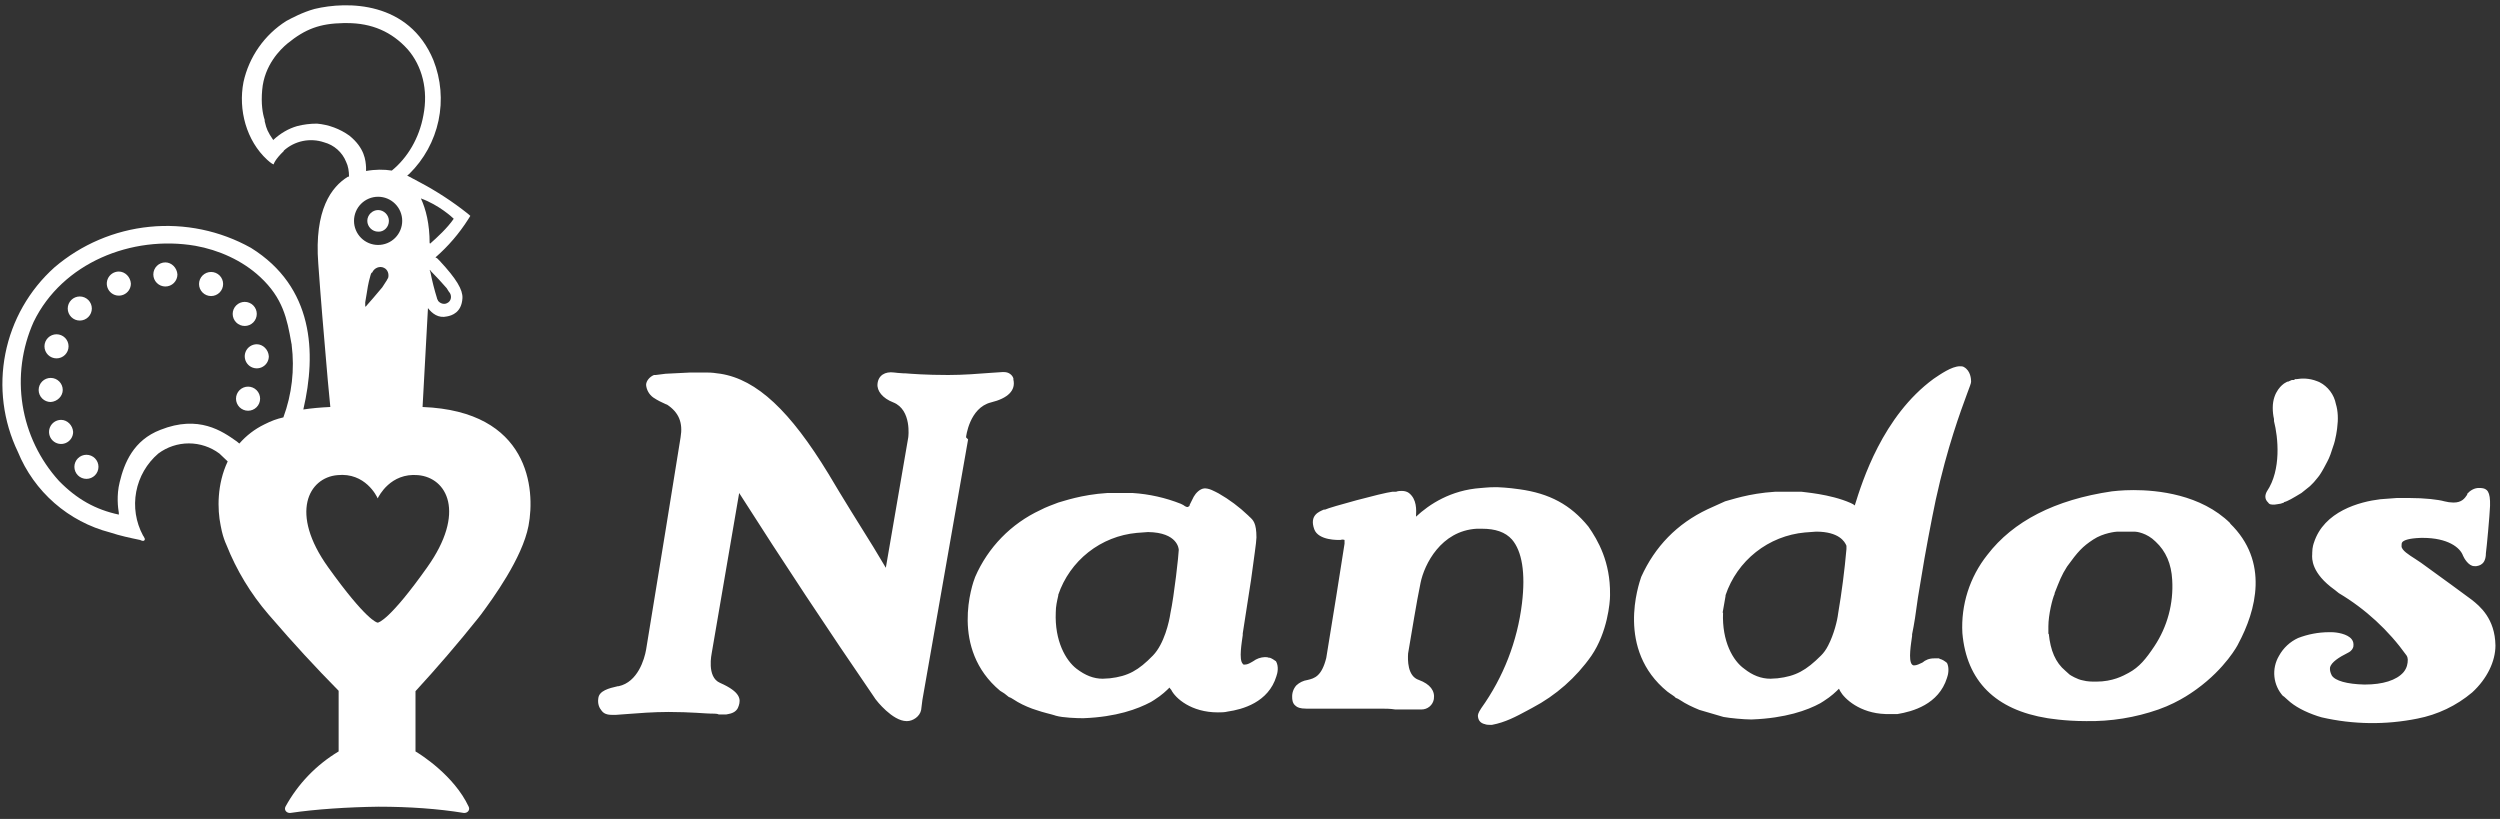
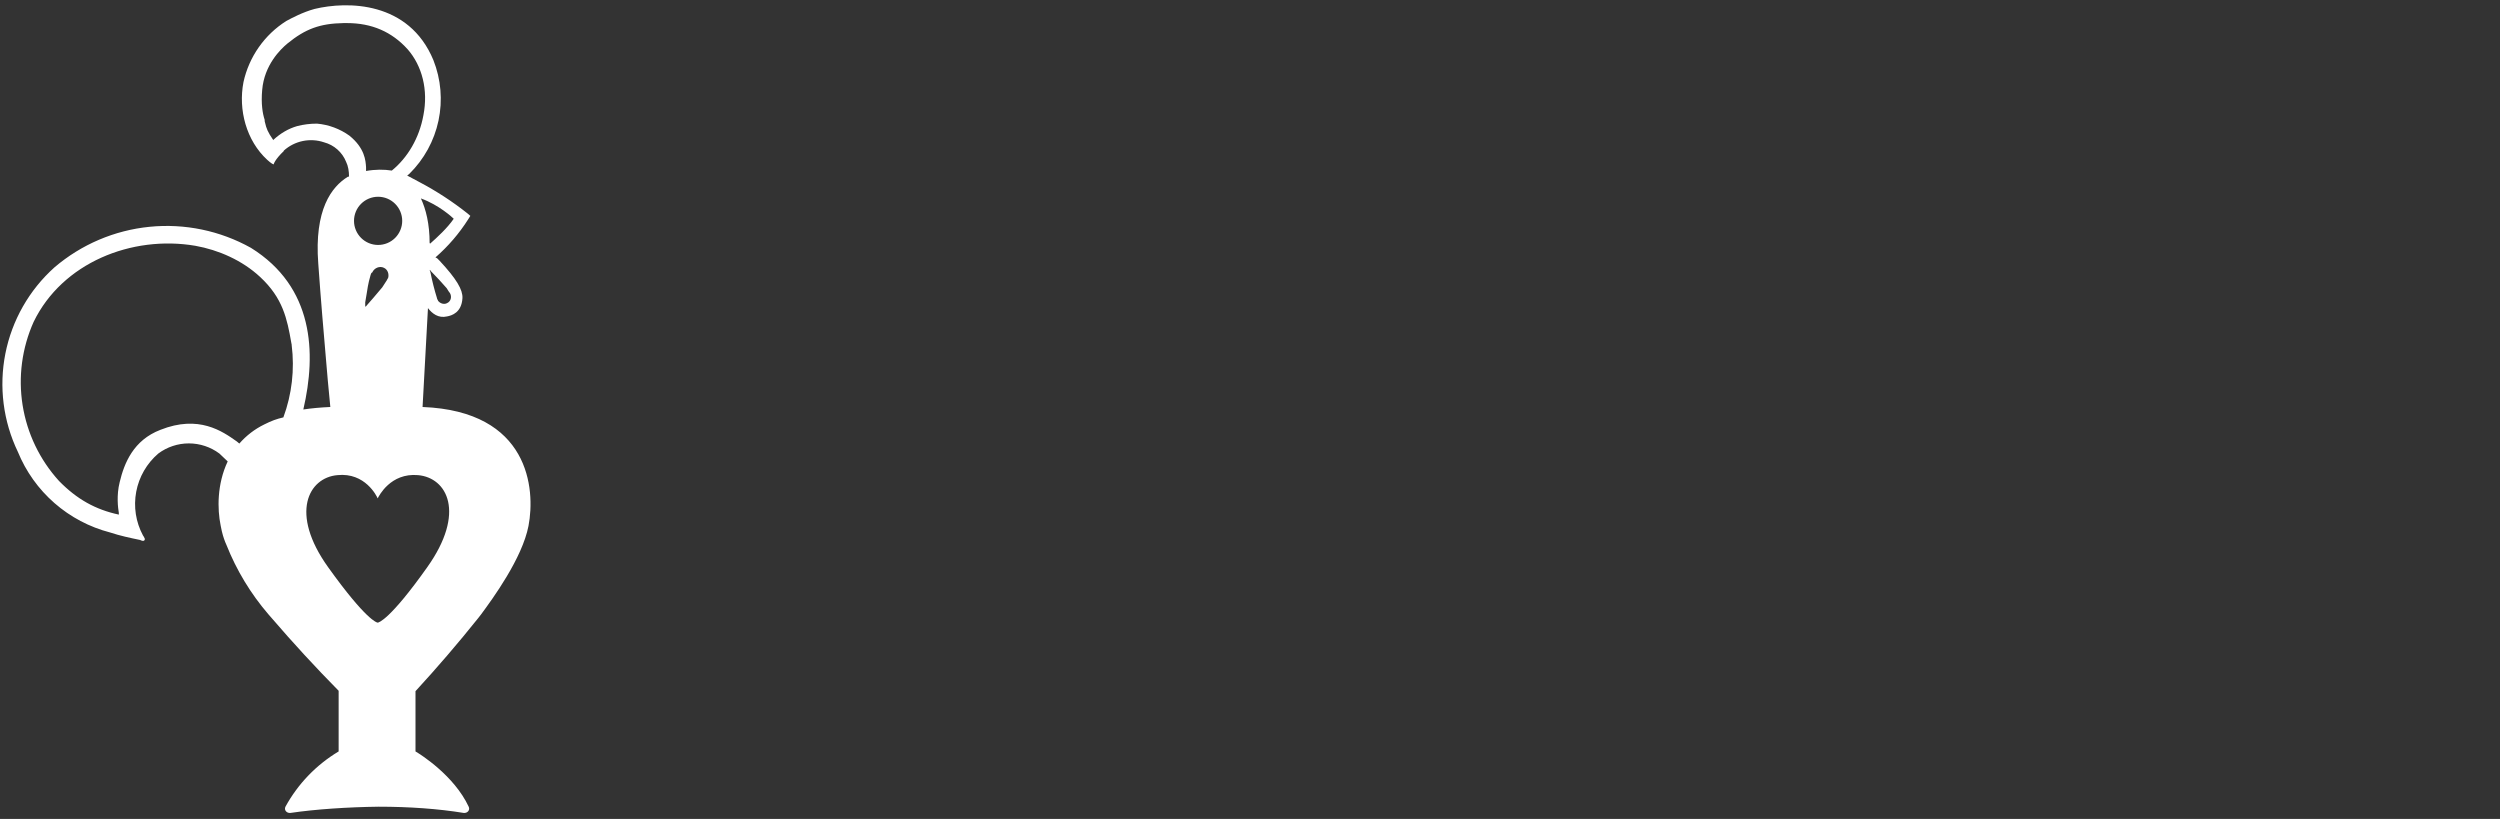
<svg xmlns="http://www.w3.org/2000/svg" width="348" height="114" viewBox="0 0 348 114" fill="none">
  <rect x="0" y="0" width="348" height="114" fill="#333333" stroke="none" />
  <g clip-path="url(#clip0_8294_29277)">
-     <path d="M285.134 88.232V87.191C285.134 85.572 285.713 83.258 286.002 82.68V82.564C286.696 80.829 286.927 80.135 287.737 78.863C289.241 76.781 289.877 76.087 291.381 75.103C292.769 74.178 294.562 74.004 294.735 74.004H297.164C297.396 74.004 298.842 74.178 300.056 75.392C301.502 76.723 302.254 78.516 302.37 80.713C302.572 83.987 301.699 87.236 299.883 89.967C298.726 91.702 297.801 92.859 296.297 93.669C295.545 94.074 294.099 94.883 291.786 94.883C291.207 94.883 290.571 94.883 289.935 94.71C289.183 94.594 288.142 93.958 288.084 93.9L287.506 93.379C286.118 92.223 285.424 90.546 285.192 88.232M310.467 72.848C306.36 68.799 300.288 68.221 296.991 68.221C295.256 68.221 294.099 68.394 293.983 68.394C286.06 69.551 280.218 72.558 276.633 77.243C274.185 80.321 272.95 84.19 273.162 88.116C273.741 94.826 277.789 98.816 285.019 99.973C285.134 99.973 287.274 100.378 290.398 100.378C293.822 100.438 297.229 99.89 300.461 98.758C303.584 97.659 305.666 95.982 305.782 95.924C309.773 93.032 311.508 89.794 311.566 89.62C314.053 84.993 315.903 78.169 310.409 72.848M317.928 69.956C317.634 70.084 317.322 70.162 317.002 70.187L316.598 70.245C316.193 70.245 315.903 70.245 315.73 69.956C315.152 69.435 315.325 68.799 315.556 68.394C317.581 65.387 317.118 60.876 316.54 58.62V58.331C316.424 57.829 316.366 57.309 316.366 56.769C316.366 54.456 317.812 53.472 317.986 53.357L318.39 53.125H318.506L319.027 52.894H319.316L319.489 52.778H319.663C320.357 52.663 321.398 52.605 322.555 53.068L322.844 53.183C323.439 53.482 323.957 53.914 324.358 54.446C324.759 54.977 325.033 55.594 325.157 56.249C325.446 57.174 325.504 58.331 325.331 59.603C325.331 59.603 325.157 61.165 324.752 62.206L324.405 63.247C324.116 64.056 323.827 64.461 323.48 65.155L323.249 65.56L323.075 65.849C322.728 66.428 322.497 66.601 322.092 67.122L321.514 67.7L320.357 68.626C319.2 69.32 318.448 69.782 317.928 69.898M347.366 89.852C347.366 92.049 346.21 94.478 344.128 96.387C341.936 98.234 339.308 99.488 336.493 100.031C332.097 100.92 327.562 100.861 323.191 99.857L322.613 99.684C320.877 99.105 319.431 98.353 318.448 97.428L317.87 96.908H317.812C317.128 96.157 316.702 95.208 316.598 94.198C316.494 93.188 316.717 92.171 317.234 91.297C317.83 90.204 318.763 89.331 319.894 88.811C321.26 88.285 322.71 88.01 324.174 88.001H324.521C325.273 88.001 326.777 88.232 327.355 88.984C327.586 89.273 327.644 89.62 327.586 90.025C327.529 90.256 327.355 90.603 326.892 90.835C325.504 91.529 324.579 92.165 324.348 92.859C324.29 93.206 324.348 93.553 324.579 94.016C325.042 94.768 326.719 95.23 329.09 95.288H329.206C331.635 95.288 333.601 94.71 334.585 93.553C335.047 92.975 335.163 92.396 335.163 91.818C335.163 91.644 335.105 91.413 334.99 91.24C332.48 87.727 329.27 84.773 325.562 82.564L324.984 82.101C321.745 79.788 321.803 77.764 321.861 77.127V76.954C321.861 76.144 322.092 75.566 322.092 75.566C323.48 71.17 328.454 69.84 331.346 69.493L333.659 69.32H335.279C337.592 69.32 339.443 69.551 340.253 69.782C340.668 69.892 341.095 69.951 341.525 69.956C342.682 69.956 343.087 69.377 343.434 68.857V68.741C343.781 68.336 344.417 67.874 345.169 67.931H345.342C346.21 67.989 346.672 68.394 346.615 70.418C346.557 71.807 346.152 76.202 346.036 77.012C346.036 77.764 345.805 78.284 345.458 78.516C345.342 78.631 344.88 78.863 344.417 78.805C343.607 78.805 342.971 77.648 342.855 77.359C342.45 76.202 340.715 74.872 337.245 74.872H337.014C335.221 74.93 334.642 75.219 334.411 75.45C334.295 75.624 334.295 75.739 334.295 76.029C334.295 76.607 335.337 77.243 336.146 77.764L337.014 78.342L341.236 81.407L344.07 83.49C345.169 84.357 347.309 86.092 347.366 89.852ZM239.791 85.282L240.196 82.969V82.853C240.992 80.484 242.461 78.397 244.422 76.846C246.383 75.296 248.753 74.348 251.242 74.12L252.804 74.004C255.985 74.004 256.795 75.392 257.026 75.971V76.433C256.76 79.436 256.374 82.427 255.869 85.398C255.754 86.381 255.291 88.29 254.481 89.852C254.192 90.43 253.845 90.893 253.498 91.24C251.416 93.322 249.97 94.131 247.425 94.421L246.442 94.478C245.17 94.478 243.955 94.016 242.798 93.09C241.237 91.992 239.675 89.273 239.849 85.282M269.924 91.644H269.229C268.535 91.644 268.015 91.876 267.61 92.223C267.205 92.396 266.858 92.628 266.396 92.628C266.309 92.612 266.229 92.572 266.164 92.512C265.586 91.934 266.048 89.447 266.164 88.521V88.29C266.453 86.902 266.685 85.398 266.974 83.2L267.494 80.077C267.899 77.475 268.882 72.269 269.461 69.551C271.08 62.148 272.931 57.232 273.799 54.861C274.203 53.762 274.377 53.357 274.377 53.125C274.377 52.778 274.319 51.622 273.394 51.101C273.22 50.985 273.047 50.985 272.815 50.985C271.659 50.985 270.039 52.142 269.172 52.721C262.058 57.926 259.224 67.006 258.183 70.361L257.951 70.187L257.604 70.014C254.713 68.741 250.953 68.51 250.78 68.452H247.078C243.377 68.683 240.89 69.609 240.138 69.782L237.709 70.881C233.429 72.905 230.363 76.087 228.455 80.308C228.108 81.35 224.927 90.43 232.098 96.271L232.503 96.561L232.677 96.676C232.908 96.85 233.14 96.965 233.255 97.139L233.544 97.255L233.834 97.428C234.701 98.007 235.569 98.411 236.552 98.816L239.906 99.799C240.832 99.973 242.798 100.146 243.666 100.146H243.897C248.524 99.973 251.589 98.874 253.382 97.891L253.845 97.602C254.944 96.908 255.58 96.271 255.985 95.867L256.158 96.213C256.737 97.255 258.877 99.279 262.463 99.394H264.14C266.222 99.047 269.866 98.064 271.022 94.363C271.196 93.9 271.369 92.975 271.022 92.281C270.733 92.049 270.444 91.818 269.981 91.702M134.76 61.165L128.398 97.428L128.224 98.816C128.051 99.742 127.068 100.378 126.258 100.378H126.2C124.234 100.378 121.978 97.486 121.862 97.312L121.631 96.965C115.226 87.625 108.978 78.177 102.892 68.626L99.075 90.893C99.075 90.95 98.323 94.247 100.231 95.057C103.123 96.329 103.123 97.37 102.834 98.238C102.718 98.643 102.429 99.221 101.388 99.394L101.099 99.452H100.058C99.827 99.337 99.48 99.337 99.248 99.337H99.017C98.323 99.337 96.125 99.105 93.06 99.105C90.92 99.105 88.78 99.279 87.276 99.394L85.715 99.51H85.31C84.905 99.51 84.153 99.51 83.748 98.932C83.401 98.527 83.17 97.949 83.285 97.197C83.401 96.156 84.731 95.809 86.004 95.519H86.119C88.78 94.941 89.705 91.76 89.937 90.43L92.713 73.426L94.737 60.876C95.084 58.851 94.506 57.405 92.828 56.306H92.771C92.019 55.959 91.614 55.786 90.92 55.323C90.642 55.12 90.411 54.86 90.242 54.561C90.072 54.262 89.968 53.93 89.937 53.588C89.937 53.01 90.457 52.431 91.035 52.2H91.267L92.655 52.026L96.125 51.853H98.207C98.554 51.853 99.133 51.853 99.827 51.969L100.289 52.026C105.379 52.836 110.006 57.232 115.327 65.965C117.235 69.204 119.665 73.079 121.573 76.144L123.308 79.036L126.431 60.876C126.431 60.876 126.952 57.058 124.349 56.017C122.846 55.439 122.036 54.398 122.151 53.415C122.267 52.258 123.193 51.679 124.465 51.853L124.985 51.911L125.795 51.969H126.027C126.721 52.026 128.861 52.2 131.984 52.2C134.124 52.2 136.264 52.026 137.767 51.911L139.502 51.795H139.792C140.37 51.795 140.89 52.142 141.064 52.663V52.836C141.411 54.34 140.312 55.439 137.941 56.017C134.933 56.769 134.471 60.818 134.471 60.876L134.76 61.165ZM224.117 82.738V82.911C224.117 83.837 223.77 88.001 221.514 91.297C219.391 94.326 216.575 96.805 213.302 98.527L212.55 98.932C211.046 99.742 209.542 100.551 207.692 100.898H207.345C207.229 100.898 206.882 100.898 206.65 100.783H206.593C206.246 100.667 205.783 100.436 205.725 99.684C205.725 99.51 205.725 99.279 206.188 98.585C209.269 94.279 211.218 89.267 211.856 84.01C212.376 79.73 211.856 76.723 210.468 75.103C209.542 74.062 208.154 73.6 206.303 73.6H205.552C200.578 73.889 198.264 78.573 197.744 81.118C197.165 83.894 196.529 87.943 196.009 90.95C195.951 91.818 195.893 94.131 197.512 94.652C199.074 95.23 199.768 96.156 199.594 97.312C199.525 97.721 199.313 98.091 198.994 98.356C198.676 98.621 198.274 98.764 197.859 98.758H194.216C193.522 98.643 192.828 98.643 192.134 98.643H181.839C180.971 98.643 180.566 98.469 180.335 98.238C179.872 97.891 179.872 97.255 179.872 97.081C179.854 96.777 179.895 96.473 179.994 96.185C180.093 95.897 180.249 95.632 180.451 95.404C180.882 94.999 181.427 94.737 182.012 94.652C182.995 94.421 183.979 94.131 184.615 91.587L186.003 83.027L187.16 75.682V75.161C187.102 75.161 186.928 75.045 186.581 75.161C186.35 75.161 183.516 75.277 182.938 73.657C182.244 71.691 183.632 71.228 184.268 70.939H184.441C185.135 70.592 192.365 68.626 193.811 68.452H194.331C194.621 68.336 194.91 68.336 195.141 68.336C195.546 68.336 195.893 68.452 196.124 68.626C197.223 69.493 197.165 70.939 197.107 71.922C198.958 70.187 201.966 68.221 206.13 67.931C206.419 67.931 206.997 67.816 208.154 67.816H208.443C209.831 67.874 211.162 68.047 211.509 68.105C215.673 68.683 218.623 70.245 221.11 73.31C222.44 75.219 224.175 78.226 224.117 82.738ZM164.083 76.549C164.083 77.127 163.447 82.911 162.926 85.34C162.753 86.555 162.059 89.62 160.497 91.24C158.473 93.322 157.027 94.131 154.482 94.421L153.499 94.478C152.226 94.478 151.07 94.016 149.855 93.09C148.351 91.934 146.79 89.215 146.963 85.225C146.963 84.415 147.137 83.663 147.31 82.911V82.796C148.105 80.456 149.56 78.398 151.5 76.868C153.44 75.339 155.781 74.404 158.241 74.178L159.803 74.062C163.967 74.12 164.083 76.433 164.083 76.549ZM176.691 91.587C176.46 91.471 176.286 91.471 176.055 91.471C175.469 91.495 174.904 91.697 174.436 92.049C174.031 92.281 173.684 92.512 173.279 92.512H173.221C173.105 92.512 173.048 92.512 172.99 92.396C172.411 91.818 172.874 89.331 172.99 88.406V88.174L174.146 80.713L174.32 79.441C174.493 78.053 174.898 75.45 174.898 74.814C174.898 72.79 174.436 72.385 173.915 71.922L173.742 71.749C172.502 70.564 171.123 69.535 169.635 68.683C169.057 68.394 168.305 67.931 167.611 67.989C167.033 68.047 166.454 68.626 166.165 69.146L165.587 70.303V70.418L165.413 70.534C165.297 70.65 165.008 70.534 164.719 70.303L164.372 70.129C162.228 69.279 159.964 68.772 157.663 68.626H154.135C150.491 68.857 148.004 69.782 147.31 69.956C146.558 70.245 145.575 70.592 144.823 70.997C140.757 72.882 137.526 76.196 135.743 80.308C135.338 81.292 132.215 90.314 139.213 96.156L139.676 96.445L139.849 96.561L140.428 97.023L140.717 97.139L141.006 97.312C141.874 97.891 142.741 98.296 143.667 98.643L144.187 98.816C145.344 99.221 146.269 99.394 146.79 99.568L146.963 99.626C147.947 99.915 149.971 99.973 150.665 99.973H150.838C155.407 99.799 158.357 98.701 160.208 97.717L160.671 97.428C161.769 96.734 162.406 96.098 162.81 95.693V95.751L163.042 96.04C163.62 97.197 165.818 99.163 169.52 99.163C169.982 99.163 170.445 99.163 170.908 99.047C172.932 98.758 176.576 97.775 177.674 94.131C177.848 93.669 178.021 92.743 177.617 92.049C177.385 91.876 177.038 91.644 176.691 91.529M54.136 30.743C54.136 29.933 53.442 29.239 52.632 29.239C51.822 29.239 51.128 29.933 51.128 30.743C51.128 31.552 51.822 32.246 52.632 32.246C53.442 32.304 54.136 31.61 54.136 30.743ZM29.382 37.857C29.162 37.857 28.944 37.9 28.74 37.984C28.537 38.069 28.352 38.192 28.196 38.348C28.04 38.504 27.917 38.688 27.832 38.892C27.748 39.096 27.705 39.314 27.705 39.534C27.705 39.754 27.748 39.972 27.832 40.176C27.917 40.379 28.04 40.564 28.196 40.72C28.352 40.876 28.537 40.999 28.74 41.083C28.944 41.168 29.162 41.211 29.382 41.211C29.827 41.211 30.253 41.034 30.568 40.72C30.882 40.405 31.059 39.979 31.059 39.534C31.059 39.089 30.882 38.662 30.568 38.348C30.253 38.033 29.827 37.857 29.382 37.857ZM35.744 43.698C35.744 44.143 35.567 44.569 35.253 44.884C34.938 45.199 34.511 45.375 34.067 45.375C33.622 45.375 33.195 45.199 32.881 44.884C32.566 44.569 32.389 44.143 32.389 43.698C32.389 43.253 32.566 42.827 32.881 42.512C33.195 42.197 33.622 42.021 34.067 42.021C34.511 42.021 34.938 42.197 35.253 42.512C35.567 42.827 35.744 43.253 35.744 43.698ZM35.744 47.92C35.412 47.92 35.088 48.019 34.812 48.203C34.536 48.387 34.321 48.649 34.194 48.956C34.067 49.262 34.034 49.599 34.099 49.925C34.164 50.25 34.323 50.549 34.558 50.783C34.792 51.018 35.091 51.178 35.417 51.242C35.742 51.307 36.079 51.274 36.386 51.147C36.692 51.02 36.954 50.805 37.139 50.529C37.323 50.253 37.421 49.929 37.421 49.597C37.363 48.672 36.611 47.92 35.744 47.92ZM10.354 64.982C10.354 64.537 10.53 64.11 10.845 63.796C11.159 63.481 11.586 63.305 12.031 63.305C12.476 63.305 12.902 63.481 13.217 63.796C13.531 64.11 13.708 64.537 13.708 64.982C13.708 65.427 13.531 65.853 13.217 66.168C12.902 66.482 12.476 66.659 12.031 66.659C11.586 66.659 11.159 66.482 10.845 66.168C10.53 65.853 10.354 65.427 10.354 64.982ZM8.503 58.446C8.171 58.446 7.847 58.545 7.571 58.729C7.295 58.913 7.08 59.175 6.953 59.482C6.826 59.788 6.793 60.126 6.858 60.451C6.923 60.776 7.082 61.075 7.317 61.31C7.551 61.544 7.85 61.704 8.176 61.769C8.501 61.833 8.838 61.8 9.145 61.673C9.451 61.546 9.713 61.331 9.898 61.055C10.082 60.78 10.18 60.455 10.18 60.124C10.122 59.198 9.37 58.446 8.503 58.446ZM7.057 52.605C7.982 52.605 8.734 53.357 8.734 54.282C8.734 55.15 7.982 55.901 7.057 55.959C6.612 55.959 6.186 55.783 5.871 55.468C5.556 55.154 5.38 54.727 5.38 54.282C5.38 53.837 5.556 53.411 5.871 53.096C6.186 52.782 6.612 52.605 7.057 52.605ZM7.867 49.886C8.312 49.886 8.738 49.71 9.053 49.395C9.367 49.081 9.544 48.654 9.544 48.209C9.544 47.764 9.367 47.338 9.053 47.023C8.738 46.709 8.312 46.532 7.867 46.532C7.422 46.532 6.995 46.709 6.681 47.023C6.366 47.338 6.189 47.764 6.189 48.209C6.189 48.654 6.366 49.081 6.681 49.395C6.995 49.71 7.422 49.886 7.867 49.886ZM12.783 42.946C12.783 43.391 12.606 43.818 12.292 44.132C11.977 44.447 11.55 44.623 11.106 44.623C10.661 44.623 10.234 44.447 9.92 44.132C9.605 43.818 9.428 43.391 9.428 42.946C9.428 42.501 9.605 42.075 9.92 41.76C10.234 41.446 10.661 41.269 11.106 41.269C11.55 41.269 11.977 41.446 12.292 41.76C12.606 42.075 12.783 42.501 12.783 42.946ZM16.542 37.799C16.21 37.799 15.886 37.897 15.61 38.081C15.335 38.266 15.12 38.528 14.993 38.834C14.866 39.141 14.832 39.478 14.897 39.803C14.962 40.129 15.122 40.427 15.356 40.662C15.591 40.897 15.89 41.056 16.215 41.121C16.54 41.186 16.878 41.153 17.184 41.026C17.491 40.899 17.753 40.684 17.937 40.408C18.121 40.132 18.219 39.808 18.219 39.476C18.162 38.551 17.41 37.799 16.542 37.799ZM21.343 38.204C21.343 37.278 22.095 36.526 23.02 36.526C23.887 36.526 24.639 37.278 24.697 38.204C24.697 38.648 24.52 39.075 24.206 39.39C23.891 39.704 23.465 39.881 23.02 39.881C22.575 39.881 22.148 39.704 21.834 39.39C21.519 39.075 21.343 38.648 21.343 38.204ZM34.529 53.819C34.309 53.819 34.091 53.863 33.888 53.947C33.684 54.031 33.499 54.155 33.343 54.311C33.188 54.466 33.064 54.651 32.98 54.855C32.895 55.058 32.852 55.276 32.852 55.497C32.852 55.717 32.895 55.935 32.98 56.139C33.064 56.342 33.188 56.527 33.343 56.683C33.499 56.838 33.684 56.962 33.888 57.046C34.091 57.131 34.309 57.174 34.529 57.174C34.974 57.174 35.401 56.997 35.715 56.683C36.03 56.368 36.207 55.941 36.207 55.497C36.207 55.052 36.03 54.625 35.715 54.311C35.401 53.996 34.974 53.819 34.529 53.819Z" fill="white" />
    <path fill-rule="evenodd" clip-rule="evenodd" d="M58.821 56.653L59.572 42.888C60.151 43.64 61.018 44.334 62.233 44.045C62.869 43.929 64.257 43.525 64.373 41.5C64.431 40.343 63.563 38.84 61.192 36.295L60.845 35.948L60.614 35.832C62.386 34.289 63.925 32.497 65.183 30.511L65.472 30.049L65.067 29.702C62.987 28.055 60.761 26.603 58.416 25.364L56.681 24.439L56.97 24.207C59.027 22.189 60.443 19.609 61.04 16.79C61.637 13.971 61.388 11.038 60.324 8.36C56.912 0.147 48.352 0.147 43.783 1.246C42.106 1.709 40.602 2.519 39.85 2.923C38.344 3.876 37.043 5.118 36.02 6.578C34.998 8.037 34.275 9.685 33.893 11.425C33.141 15.3 34.298 19.58 37.19 22.241C37.768 22.761 37.999 22.877 38.115 22.877C38.057 22.877 38.289 22.183 39.503 21.026V20.968C40.251 20.295 41.165 19.832 42.151 19.629C43.137 19.426 44.16 19.489 45.113 19.812C45.801 19.995 46.436 20.336 46.968 20.808C47.5 21.28 47.915 21.869 48.179 22.53C48.468 23.108 48.584 23.86 48.584 24.554L48.468 24.612H48.41C46.154 26 43.725 29.181 44.304 36.7C44.663 41.774 45.057 46.325 45.378 50.029C45.47 51.095 45.556 52.092 45.634 53.01L45.981 56.653C44.651 56.711 43.378 56.827 42.222 57C44.072 49.077 43.667 39.939 34.934 34.502C30.642 32.107 25.72 31.083 20.829 31.569C15.939 32.055 11.314 34.027 7.578 37.22C4.064 40.373 1.668 44.581 0.75 49.211C-0.168 53.842 0.442 58.645 2.488 62.9C3.608 65.64 5.352 68.081 7.581 70.029C9.81 71.976 12.462 73.377 15.328 74.12C16.716 74.583 18.104 74.872 19.492 75.161L19.781 75.277H19.897C20.07 75.335 20.244 75.103 20.128 74.93L20.012 74.698L19.897 74.525C18.902 72.666 18.572 70.523 18.961 68.451C19.351 66.379 20.436 64.502 22.037 63.131C23.265 62.216 24.756 61.721 26.288 61.721C27.82 61.721 29.31 62.216 30.539 63.131L31.695 64.23C30.192 67.411 30.249 70.881 30.712 73.137C30.931 74.343 31.151 74.926 31.321 75.377L31.348 75.45C31.408 75.584 31.466 75.719 31.522 75.855C32.919 79.377 34.893 82.641 37.363 85.514L37.768 85.977C40.773 89.477 43.898 92.872 47.138 96.156V104.6C44.03 106.46 41.474 109.115 39.735 112.292C39.503 112.755 39.908 113.217 40.429 113.16C43.957 112.639 48.41 112.35 52.69 112.292C56.97 112.292 61.018 112.581 64.546 113.16C65.067 113.217 65.472 112.755 65.24 112.292C63.216 107.954 58.531 105.005 57.837 104.6V96.213C60.864 92.922 63.777 89.526 66.571 86.034L66.975 85.514C68.595 83.316 72.701 77.706 73.569 73.195C74.552 68.047 73.685 57.232 58.821 56.653ZM63.158 30.453C62.291 31.726 60.845 33.056 59.862 33.924V33.866H59.804C59.804 31.148 59.283 29.123 58.589 27.619C61.134 28.545 62.985 30.28 63.1 30.396L63.158 30.453ZM55.731 32.026C55.9 31.619 55.987 31.183 55.987 30.743C55.987 29.853 55.633 29 55.004 28.371C54.375 27.742 53.522 27.388 52.632 27.388C51.742 27.388 50.889 27.742 50.26 28.371C49.631 29 49.278 29.853 49.278 30.743C49.278 31.183 49.364 31.619 49.533 32.026C49.702 32.433 49.949 32.803 50.26 33.115C50.572 33.426 50.941 33.673 51.348 33.842C51.755 34.01 52.192 34.097 52.632 34.097C53.073 34.097 53.509 34.01 53.916 33.842C54.323 33.673 54.693 33.426 55.004 33.115C55.316 32.803 55.563 32.433 55.731 32.026ZM27.184 34.213C30.423 34.791 33.72 36.237 36.207 38.551C39.388 41.5 39.966 44.392 40.544 47.689L40.602 47.978V48.036C41.028 51.434 40.631 54.886 39.445 58.099C38.462 58.331 37.826 58.562 36.785 59.083C35.462 59.728 34.282 60.633 33.315 61.743L32.968 61.454L32.924 61.423C30.953 60.031 27.665 57.71 22.326 59.834C18.567 61.28 17.294 64.461 16.658 67.122C16.195 68.973 16.427 70.708 16.542 71.402V71.633C13.303 70.939 10.701 69.493 8.214 66.948C5.534 64 3.773 60.333 3.146 56.399C2.52 52.464 3.055 48.432 4.686 44.797C8.676 36.584 18.335 32.709 27.184 34.213ZM51.822 37.914C52.112 37.278 52.864 36.989 53.442 37.278C53.962 37.51 54.194 38.146 54.02 38.724L53.962 38.782L53.847 39.013L53.211 39.996L51.938 41.5C51.663 41.804 51.393 42.112 51.128 42.426C50.955 42.657 50.897 42.715 50.839 42.657V42.079C50.911 41.717 50.984 41.255 51.056 40.793C51.157 40.147 51.258 39.5 51.36 39.129L51.591 38.261L51.707 37.972H51.765C51.782 37.952 51.802 37.932 51.822 37.914ZM62.233 42.194C62.754 41.963 62.927 41.327 62.638 40.806L62.464 40.575L62.175 40.112C61.486 39.319 60.772 38.548 60.035 37.799C59.919 37.741 59.919 37.625 59.919 37.625L59.804 37.567L59.919 37.914C60.164 39.144 60.473 40.361 60.845 41.558V41.616L60.903 41.674V41.732L60.961 41.789V41.847C61.25 42.252 61.828 42.426 62.233 42.194ZM50.955 23.282C50.897 22.356 50.781 20.621 48.641 18.886C47.315 17.934 45.757 17.355 44.13 17.209C43.166 17.209 42.241 17.325 41.354 17.556C40.159 17.903 39.06 18.539 38.057 19.465V19.522C37.248 18.366 37.074 17.845 36.901 17.093L36.843 16.862C36.846 16.804 36.846 16.746 36.843 16.688C36.554 15.821 36.322 14.433 36.496 12.524C36.785 9.054 39.041 6.856 40.024 6.047C42.511 4.022 44.535 3.27 47.832 3.213H48.294C51.765 3.213 54.541 4.427 56.739 6.856C58.763 9.17 59.63 12.524 58.936 16.052C58.358 19.233 56.739 21.952 54.541 23.744C53.5 23.571 52.227 23.571 50.955 23.802V23.282ZM52.579 69.368L52.574 69.377C52.459 69.088 50.839 65.734 46.964 66.139C42.973 66.486 40.255 71.402 45.692 78.978C50.955 86.323 52.459 86.671 52.574 86.671C52.69 86.671 54.252 86.323 59.457 78.978C64.893 71.344 62.233 66.486 58.184 66.139C54.356 65.796 52.729 69.066 52.579 69.368Z" fill="white" />
  </g>
  <defs>
    <clipPath id="clip0_8294_29277">
      <rect width="347.597" height="113.359" fill="white" transform="translate(0 0.32)" />
    </clipPath>
  </defs>
</svg>